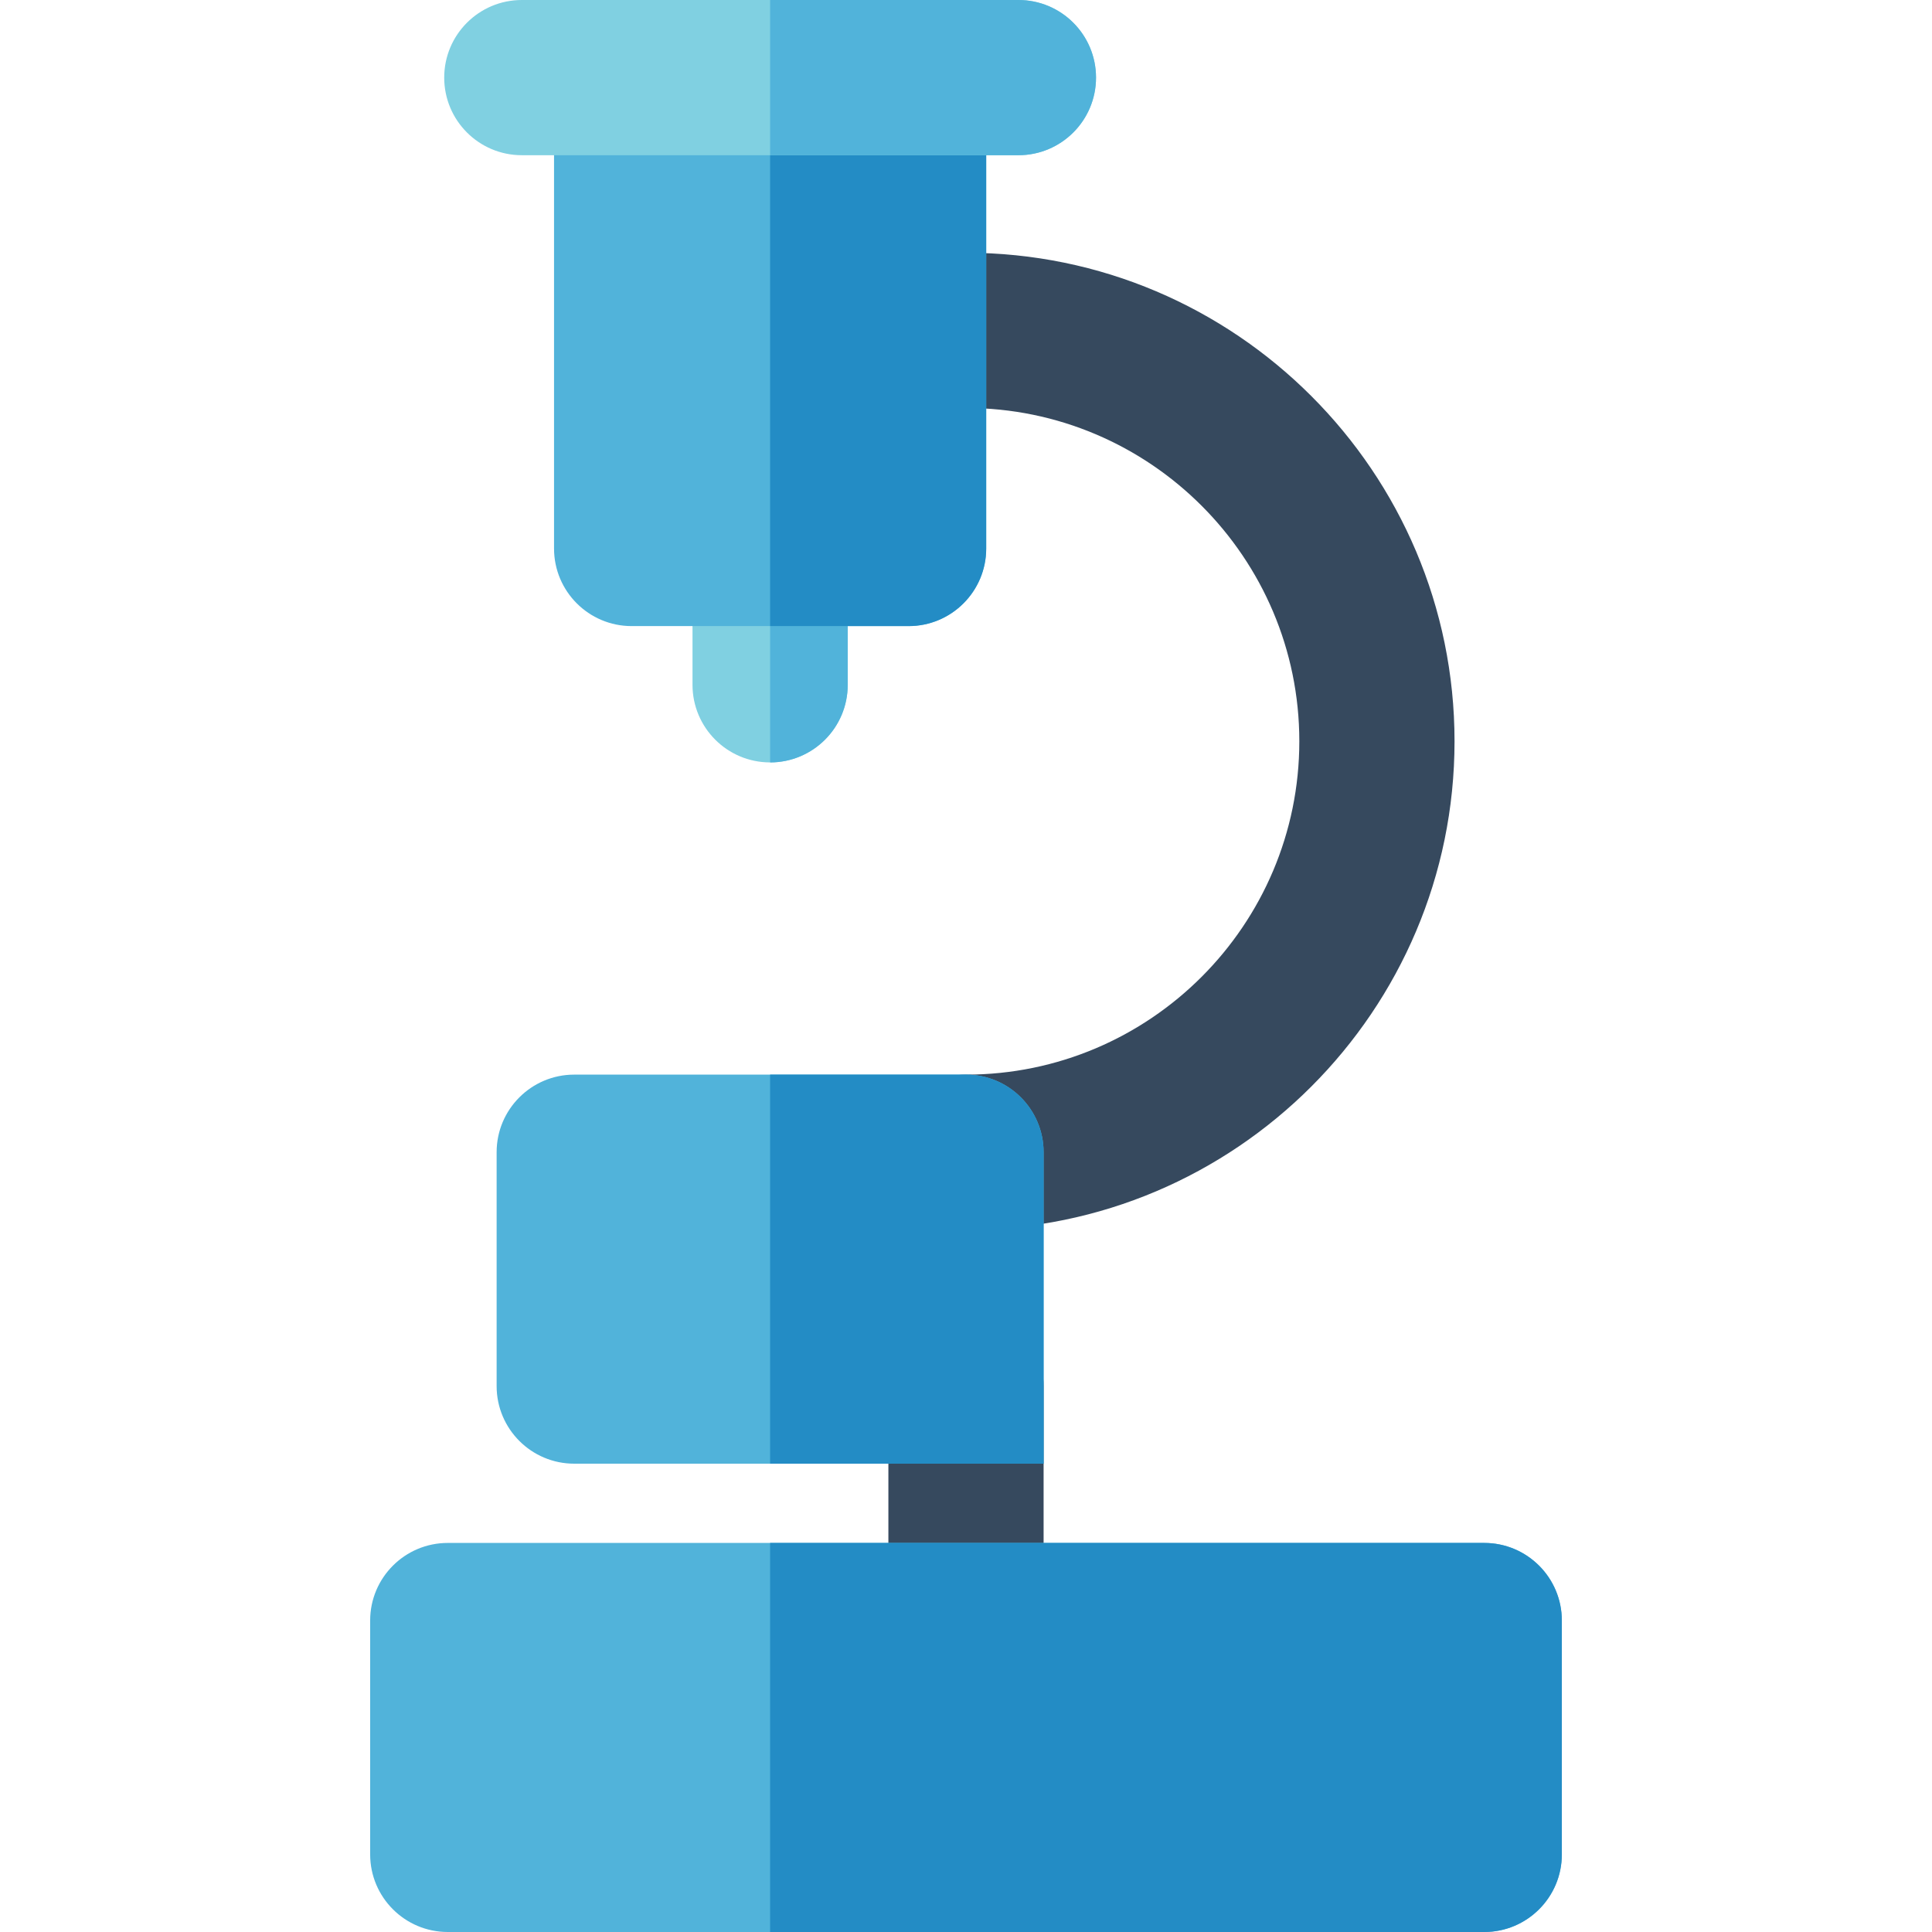
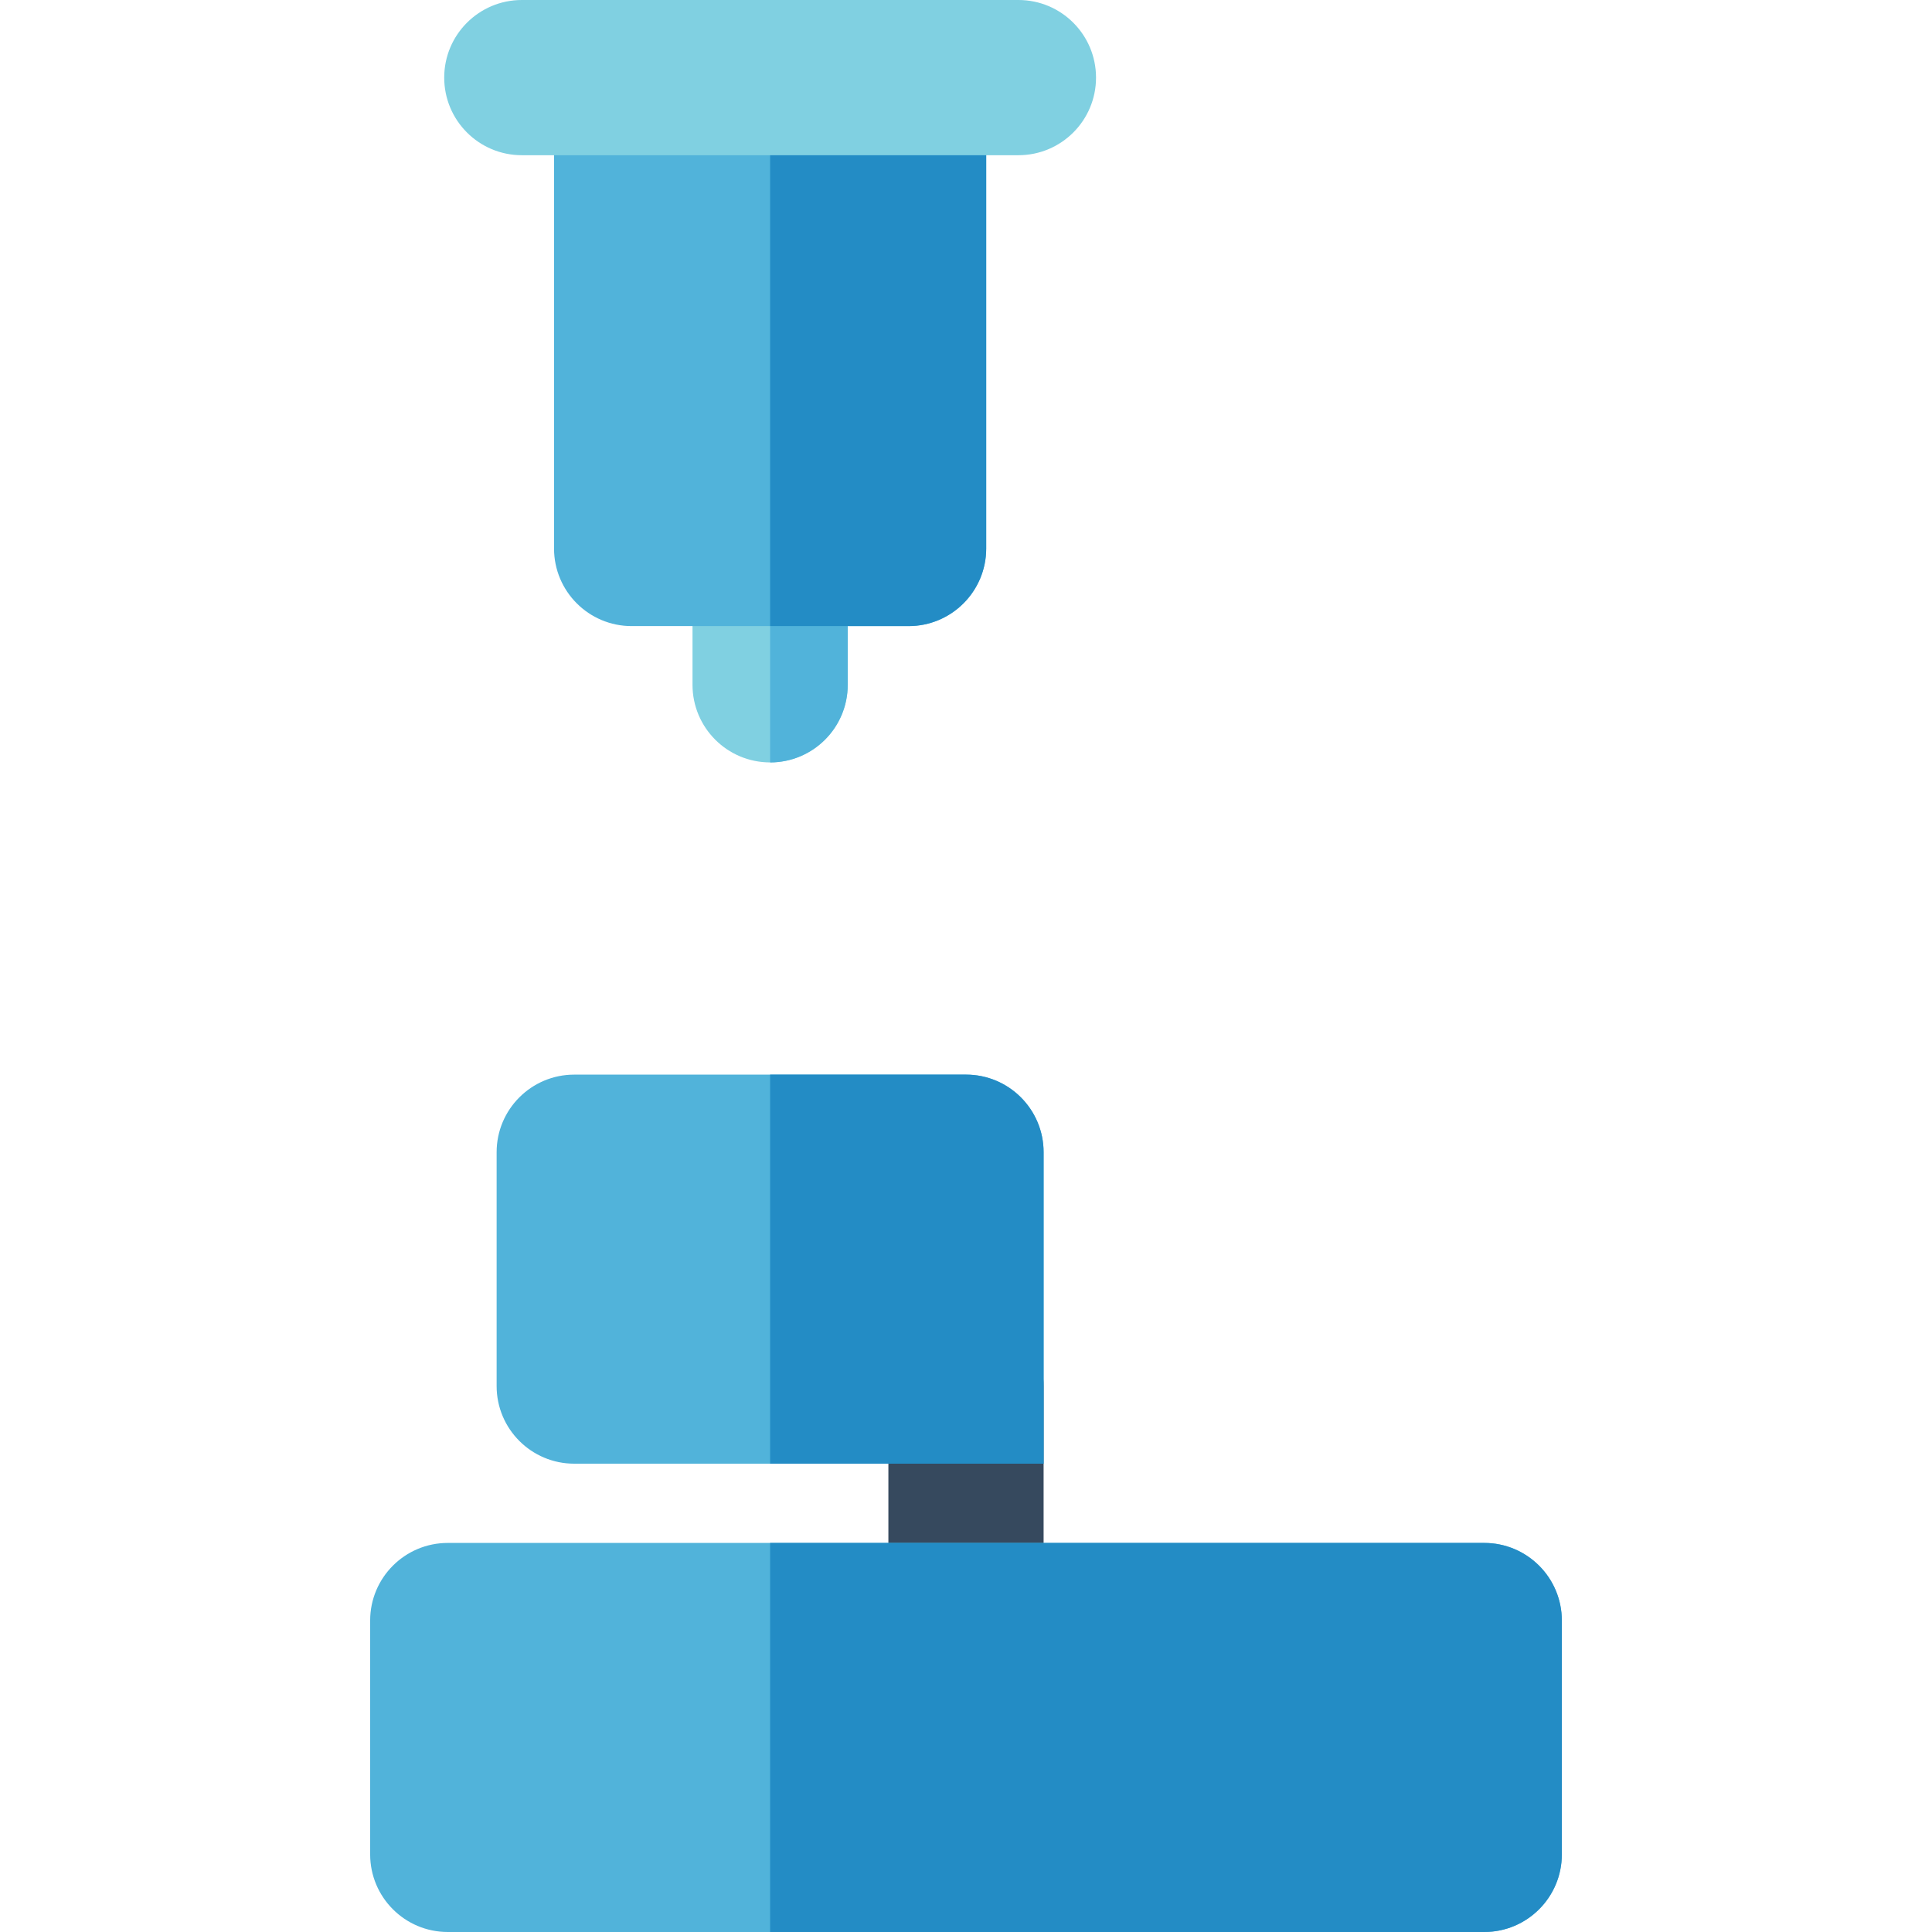
<svg xmlns="http://www.w3.org/2000/svg" height="800px" width="800px" version="1.1" id="Layer_1" viewBox="0 0 512 512" xml:space="preserve">
  <g>
    <path style="fill:#36495E;" d="M255.999,450.029c-11.358,0-20.567-9.208-20.567-20.567v-62.137   c0-11.358,9.208-20.567,20.567-20.567c11.358,0,20.567,9.208,20.567,20.567v62.137C276.566,440.82,267.358,450.029,255.999,450.029   z" />
-     <path style="fill:#36495E;" d="M255.999,325.92c-11.358,0-20.567-9.208-20.567-20.567c0-11.358,9.208-20.567,20.567-20.567   c48.707,0,88.334-39.626,88.334-88.334s-39.625-88.334-88.334-88.334h-15.212c-11.358,0-20.567-9.208-20.567-20.567   s9.208-20.567,20.567-20.567h15.212c71.388,0,129.467,58.079,129.467,129.467S327.388,325.92,255.999,325.92z" />
  </g>
  <path style="fill:#80D0E1;" d="M204.09,202.048c-11.358,0-20.567-9.208-20.567-20.567v-36.129c0-11.358,9.208-20.567,20.567-20.567  c11.358,0,20.567,9.208,20.567,20.567v36.129C224.657,192.84,215.449,202.048,204.09,202.048z" />
  <g>
    <path style="fill:#51B3DA;" d="M204.09,124.787v77.262c11.358,0,20.567-9.208,20.567-20.567v-36.129   C224.657,133.996,215.449,124.787,204.09,124.787z" />
    <path style="fill:#51B3DA;" d="M240.787,165.921h-73.394c-11.358,0-20.567-9.208-20.567-20.567V20.567   C146.826,9.208,156.034,0,167.393,0h73.394c11.358,0,20.567,9.208,20.567,20.567v124.787   C261.354,156.712,252.146,165.921,240.787,165.921z" />
  </g>
  <path style="fill:#238CC5;" d="M240.787,0h-36.698v165.921h36.698c11.358,0,20.567-9.208,20.567-20.567V20.567  C261.354,9.208,252.146,0,240.787,0z" />
  <g>
    <path style="fill:#51B3DA;" d="M276.566,387.891H152.179c-11.358,0-20.567-9.208-20.567-20.567v-61.971   c0-11.358,9.208-20.567,20.567-20.567h103.82c11.358,0,20.567,9.208,20.567,20.567V387.891z" />
    <path style="fill:#51B3DA;" d="M393.335,512H118.663c-11.358,0-20.567-9.208-20.567-20.567v-61.971   c0-11.358,9.208-20.567,20.567-20.567h274.672c11.358,0,20.567,9.208,20.567,20.567v61.971   C413.902,502.792,404.693,512,393.335,512z" />
  </g>
  <path style="fill:#80D0E1;" d="M269.891,41.133H138.288c-11.358,0-20.567-9.208-20.567-20.567S126.93,0,138.288,0h131.603  c11.358,0,20.567,9.208,20.567,20.567S281.25,41.133,269.891,41.133z" />
-   <path style="fill:#51B3DA;" d="M269.891,0H204.09v41.133h65.801c11.358,0,20.567-9.208,20.567-20.567S281.25,0,269.891,0z" />
  <g>
    <path style="fill:#238CC5;" d="M276.566,305.353c0-11.358-9.208-20.567-20.567-20.567H204.09v103.105h72.476V305.353   L276.566,305.353z" />
    <path style="fill:#238CC5;" d="M393.335,408.895H204.09V512h189.246c11.358,0,20.567-9.208,20.567-20.567v-61.971   C413.902,418.104,404.693,408.895,393.335,408.895z" />
  </g>
</svg>